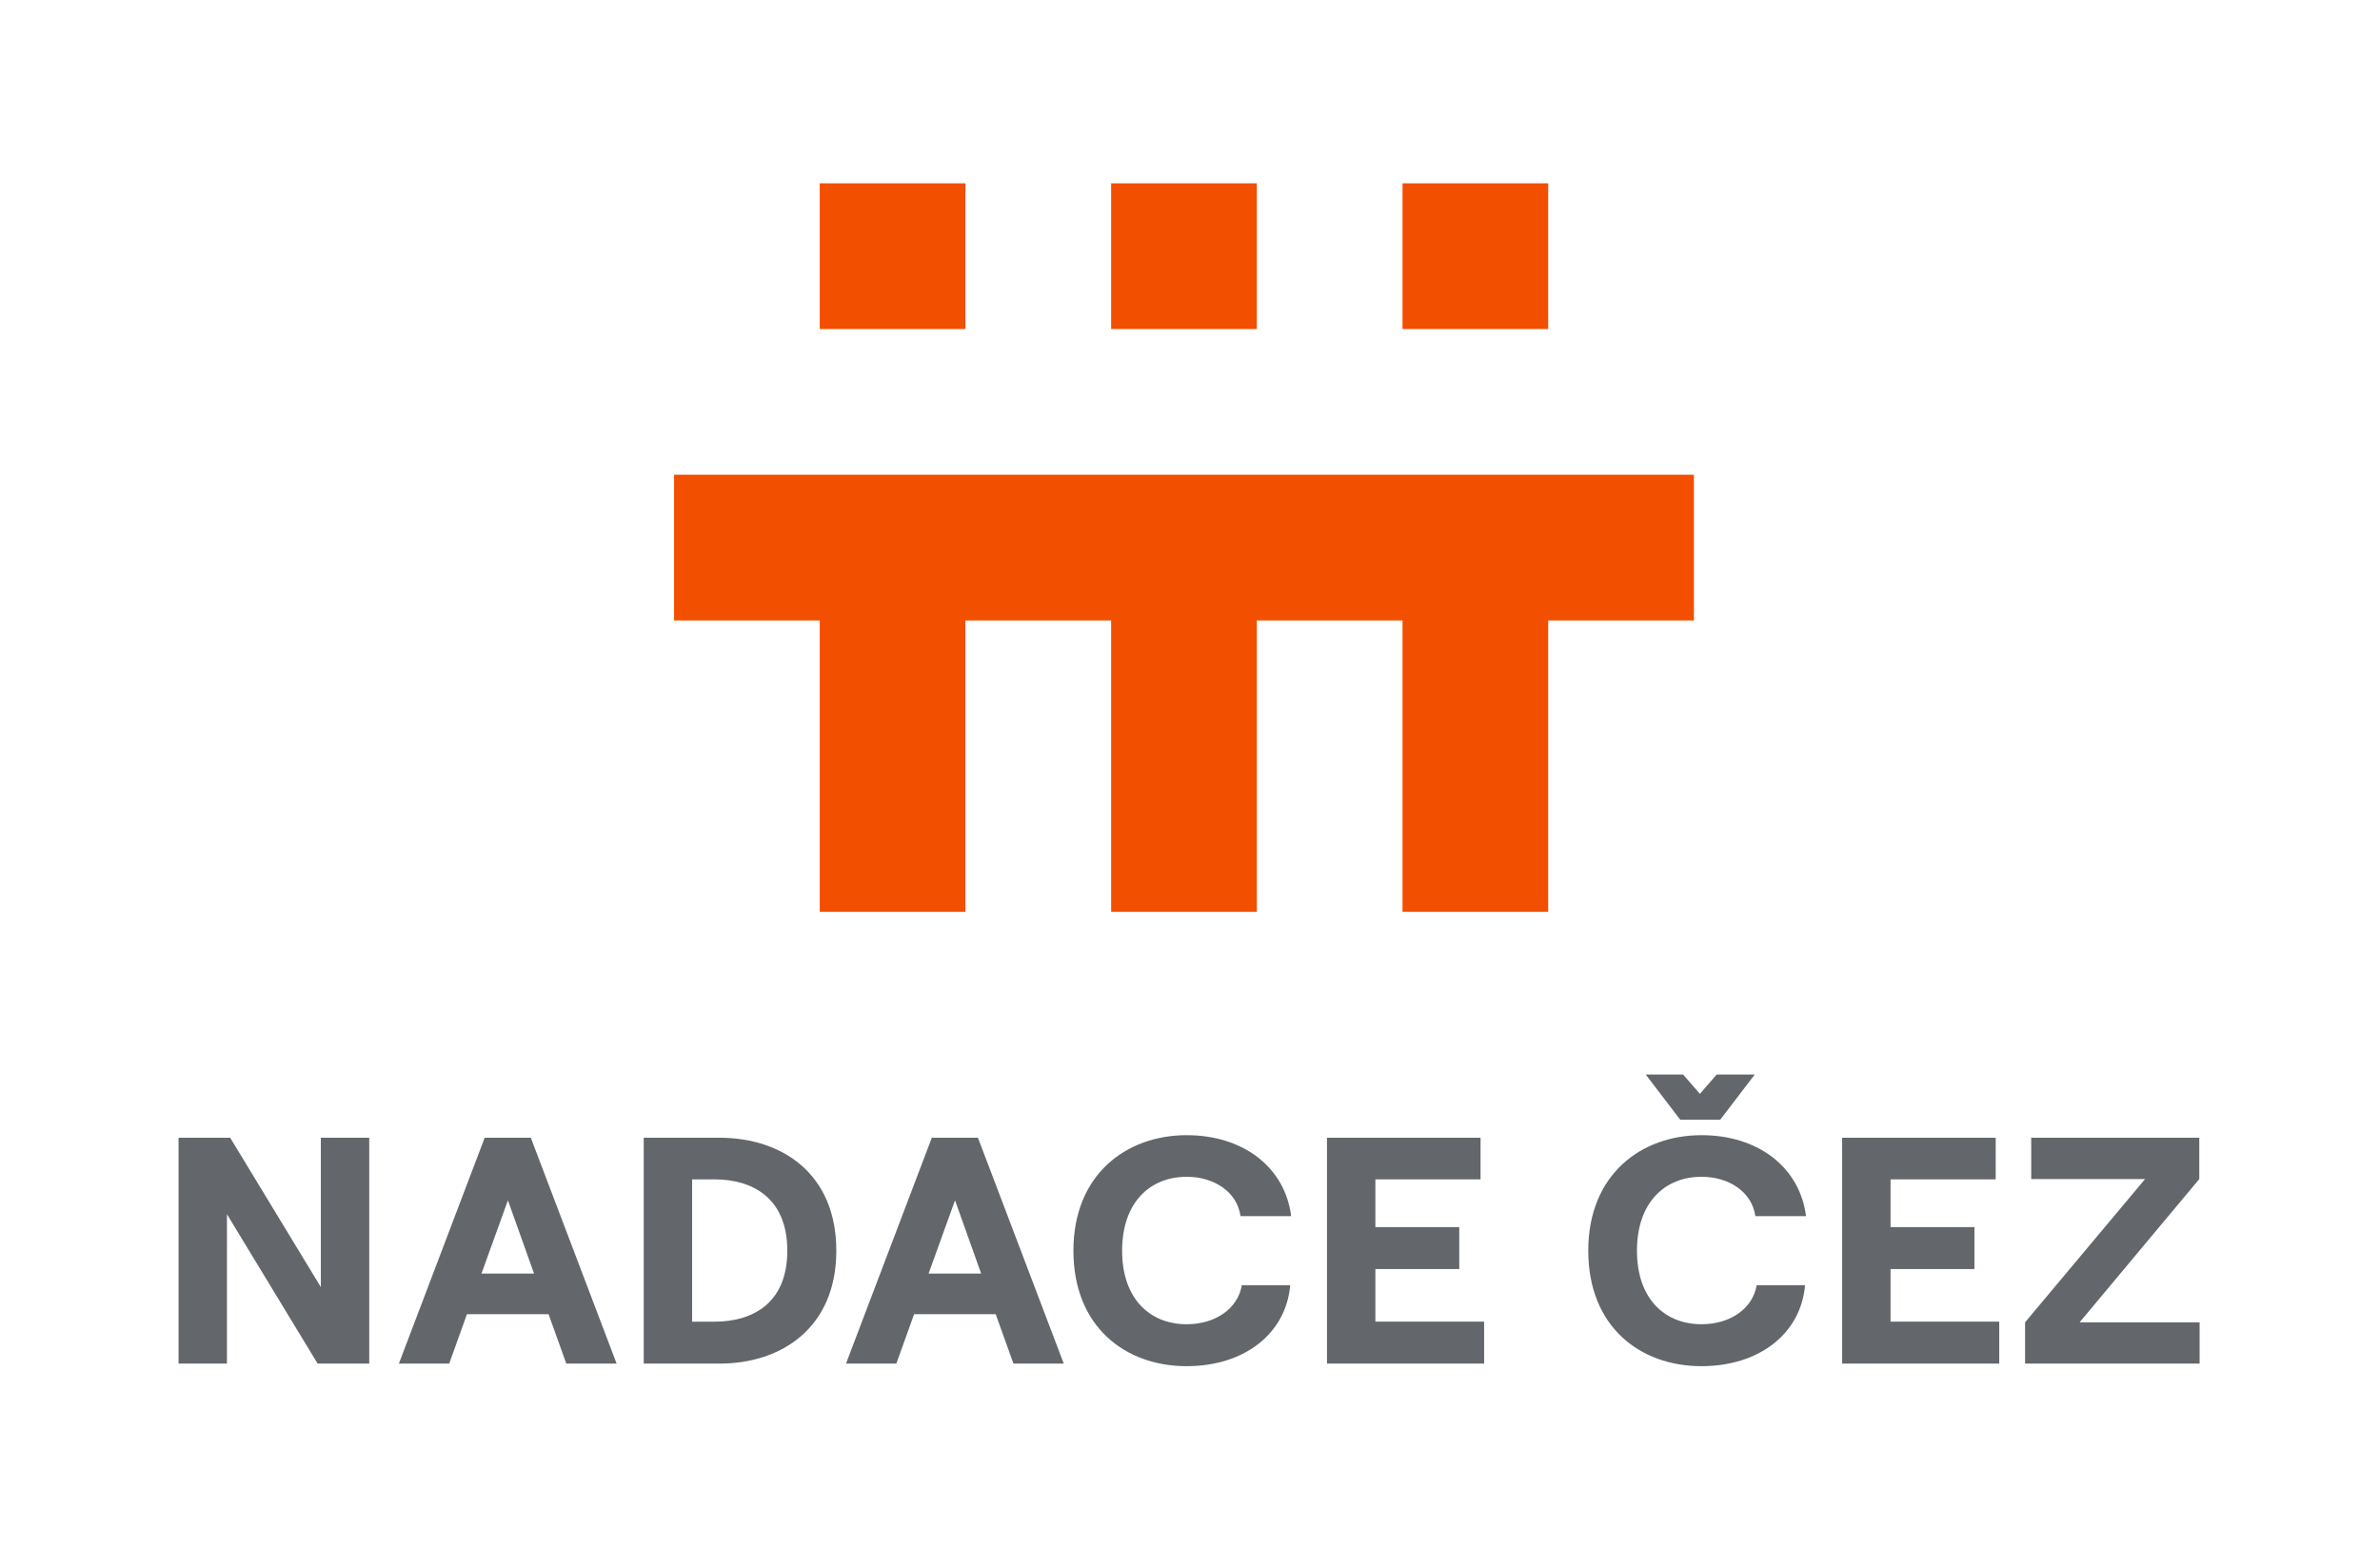
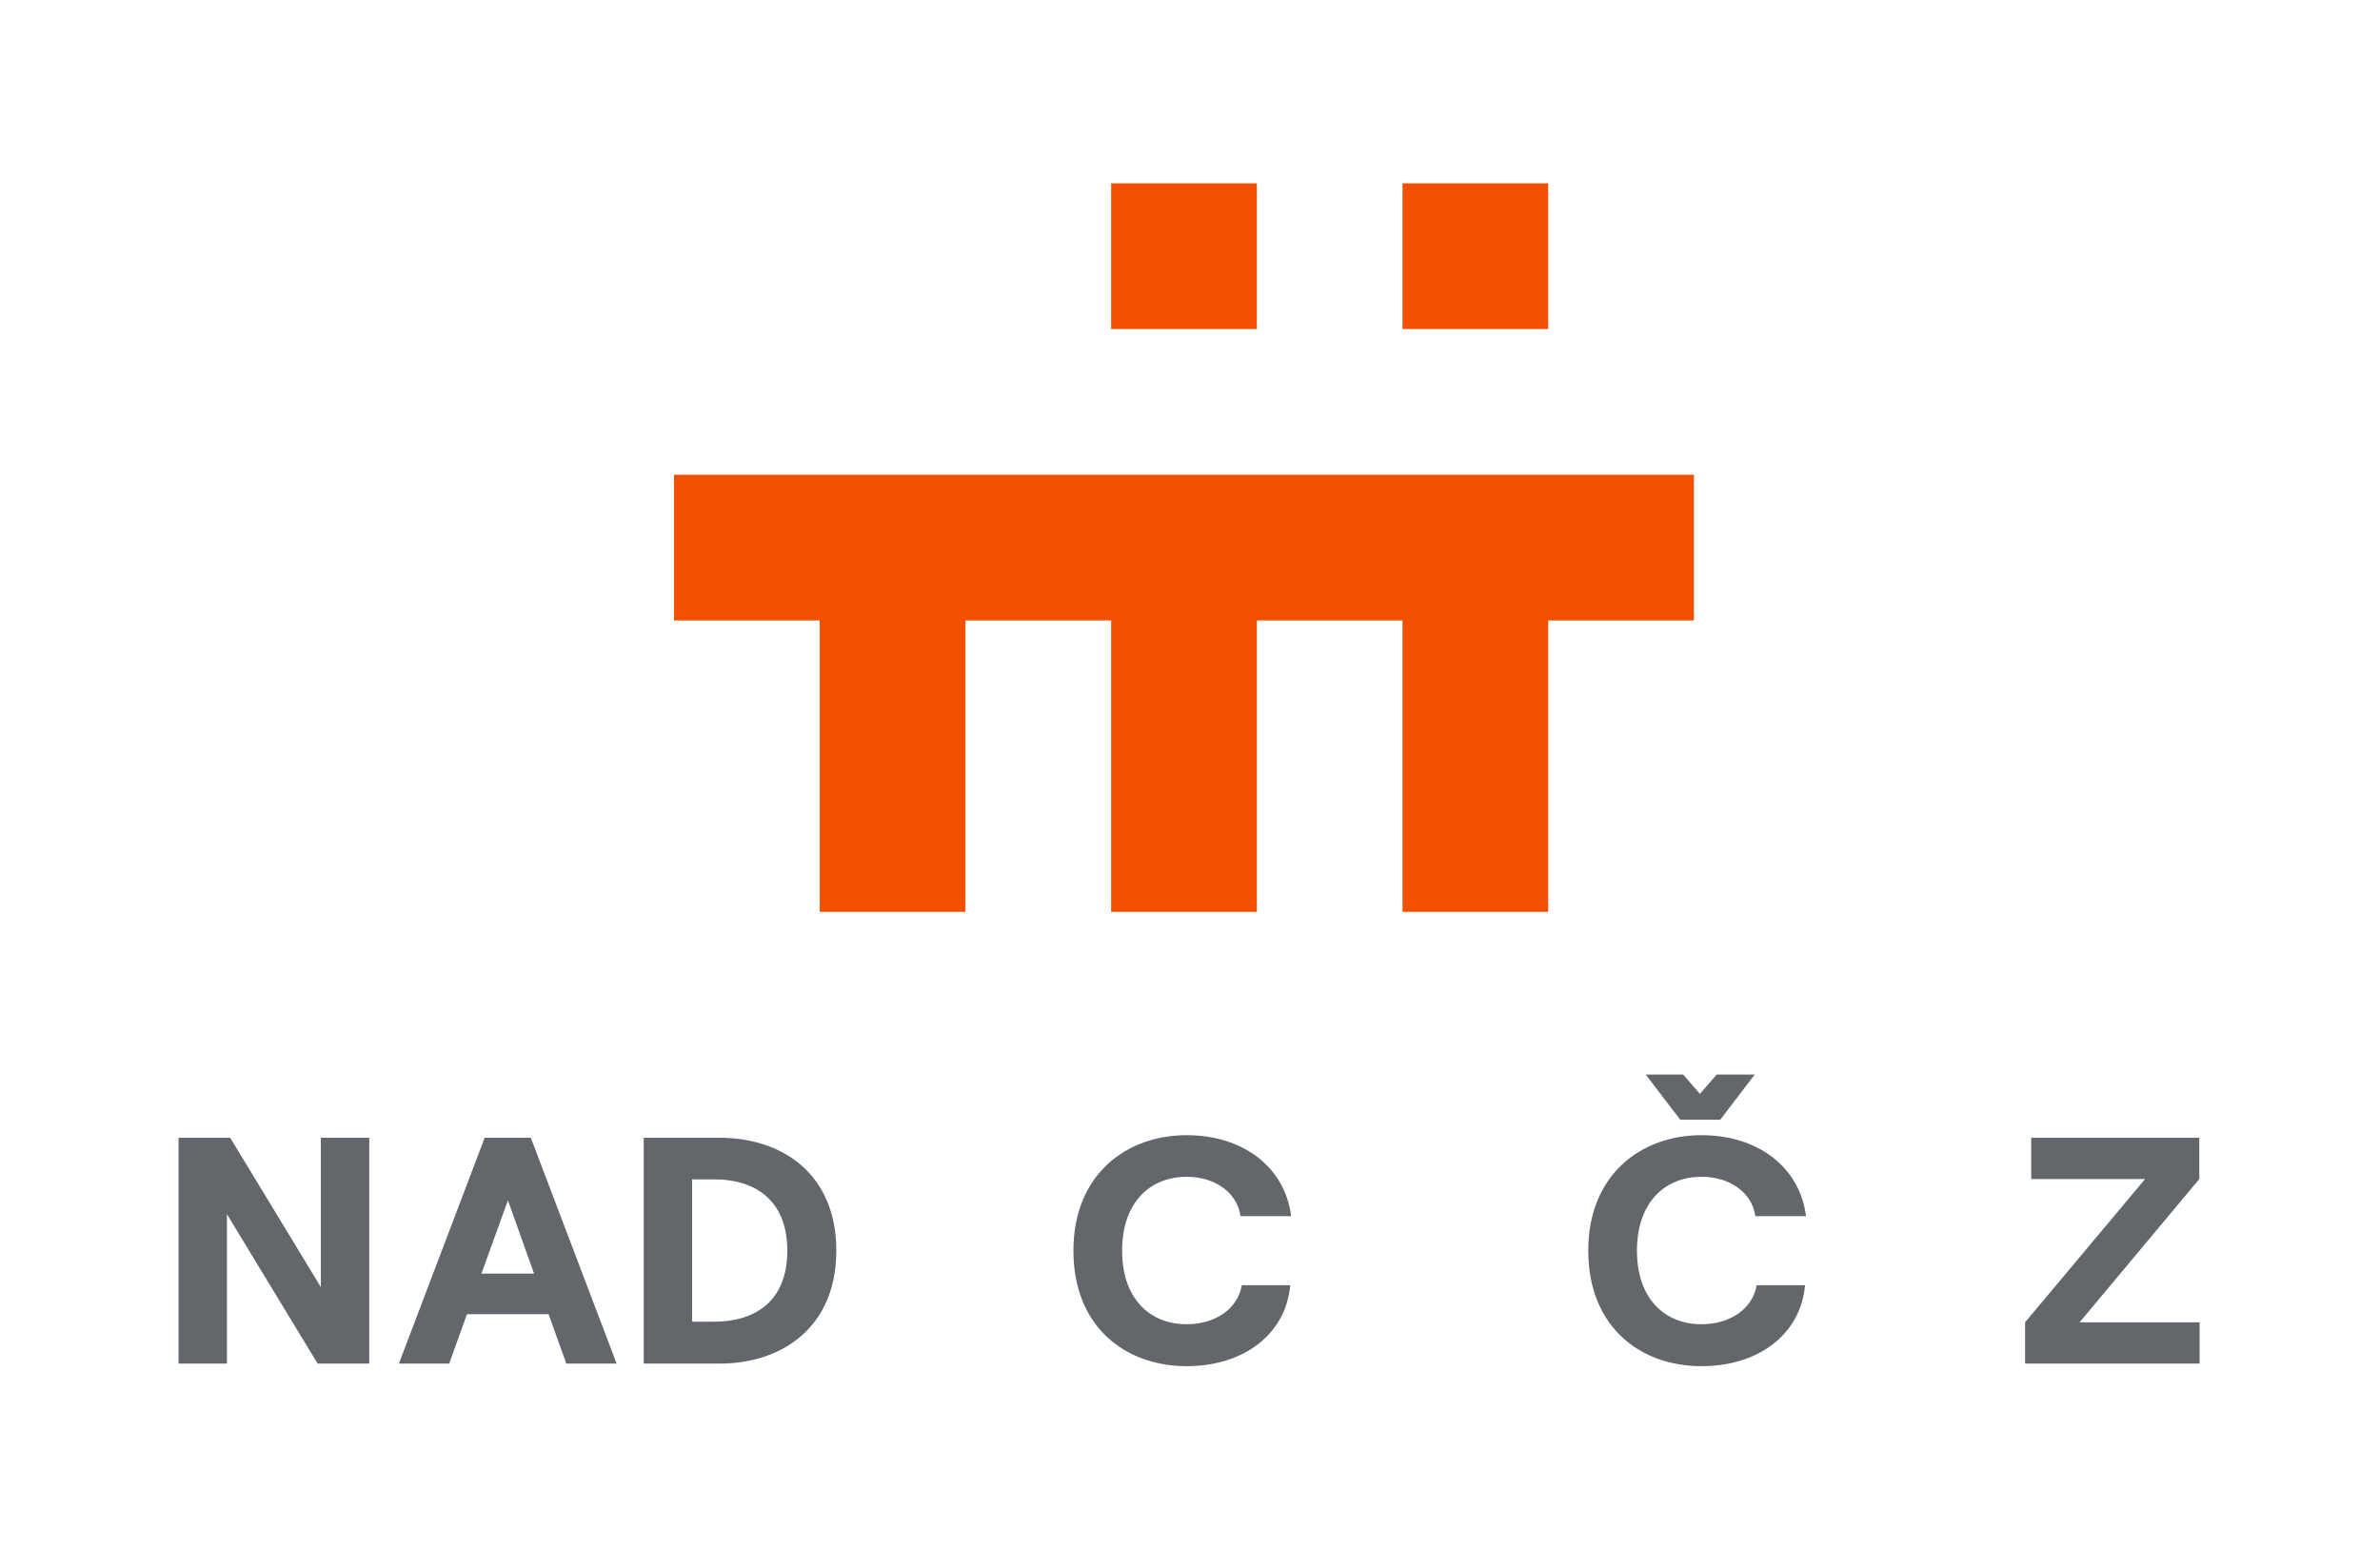
<svg xmlns="http://www.w3.org/2000/svg" id="Vrstva_1" x="0px" y="0px" viewBox="0 0 926.11 602.95" xml:space="preserve">
  <g>
    <g>
      <polyline fill="#F24F00" points="262.29,184.71 262.29,241.41 318.98,241.41 318.98,354.79 375.67,354.79 375.67,241.41 432.37,241.41 432.37,354.79 489.06,354.79 489.06,241.41 545.75,241.41 545.75,354.79 602.44,354.79 602.44,241.41 659.14,241.41 659.14,184.71 262.29,184.71 " />
-       <rect x="318.98" y="71.33" fill="#F24F00" width="56.69" height="56.69" />
      <rect x="432.37" y="71.33" fill="#F24F00" width="56.69" height="56.69" />
      <rect x="545.75" y="71.33" fill="#F24F00" width="56.69" height="56.69" />
    </g>
    <g>
      <path fill="#63666A" d="M69.48,442.68h20.09l35.28,58.12v-58.12h18.83v87.87h-20.09l-35.28-58.12v58.12H69.48V442.68z" />
      <path fill="#63666A" d="M188.6,442.68h17.95l33.39,87.87h-19.58l-6.9-19.21H181.7l-6.9,19.21h-19.58L188.6,442.68z M187.35,495.53 h20.46l-10.17-28.5L187.35,495.53z" />
      <path fill="#63666A" d="M250.49,442.68h29.5c24.23,0,45.44,13.93,45.44,43.94c0,29.88-21.22,43.94-45.44,43.94h-29.5V442.68z M278.11,514.24c14.44,0,28.25-6.9,28.25-27.62c0-20.71-13.81-27.74-28.25-27.74h-8.79v55.36H278.11z" />
-       <path fill="#63666A" d="M362.59,442.68h17.95l33.39,87.87h-19.58l-6.9-19.21h-31.76l-6.9,19.21H329.2L362.59,442.68z M361.33,495.53h20.46l-10.17-28.5L361.33,495.53z" />
      <path fill="#63666A" d="M417.69,486.62c0-29.63,20.59-44.94,44.06-44.94c22.09,0,38.29,12.55,40.67,31.51h-19.71 c-1.26-9.16-9.92-15.32-20.96-15.32c-14.19,0-25.11,9.92-25.11,28.75c0,18.83,10.92,28.62,25.11,28.62 c11.3,0,19.96-6.15,21.47-15.19h18.83c-1.63,18.83-17.83,31.51-40.3,31.51C437.9,531.56,417.69,516.25,417.69,486.62z" />
-       <path fill="#63666A" d="M516.36,442.68h59.75v16.19h-40.92v18.58h32.64v16.32h-32.64v20.46h42.31v16.32h-61.14V442.68z" />
      <path fill="#63666A" d="M618.03,486.62c0-29.63,20.59-44.94,44.06-44.94c22.09,0,38.29,12.55,40.67,31.51h-19.71 c-1.26-9.16-9.92-15.32-20.96-15.32c-14.19,0-25.11,9.92-25.11,28.75c0,18.83,10.92,28.62,25.11,28.62 c11.3,0,19.96-6.15,21.47-15.19h18.83c-1.63,18.83-17.83,31.51-40.3,31.51C638.24,531.56,618.03,516.25,618.03,486.62z M654.94,418.08l6.53,7.53l6.53-7.53h14.81l-13.43,17.58h-15.57l-13.43-17.58H654.94z" />
-       <path fill="#63666A" d="M716.82,442.68h59.75v16.19h-40.92v18.58h32.64v16.32h-32.64v20.46h42.3v16.32h-61.13V442.68z" />
      <path fill="#63666A" d="M788,514.49l46.7-55.74h-44.31v-16.07h65.4v16.07l-46.57,55.74h46.7v16.07H788V514.49z" />
    </g>
  </g>
  <g>
-     <rect x="0.5" y="0.5" fill="none" width="925.06" height="601.95" />
-   </g>
+     </g>
</svg>